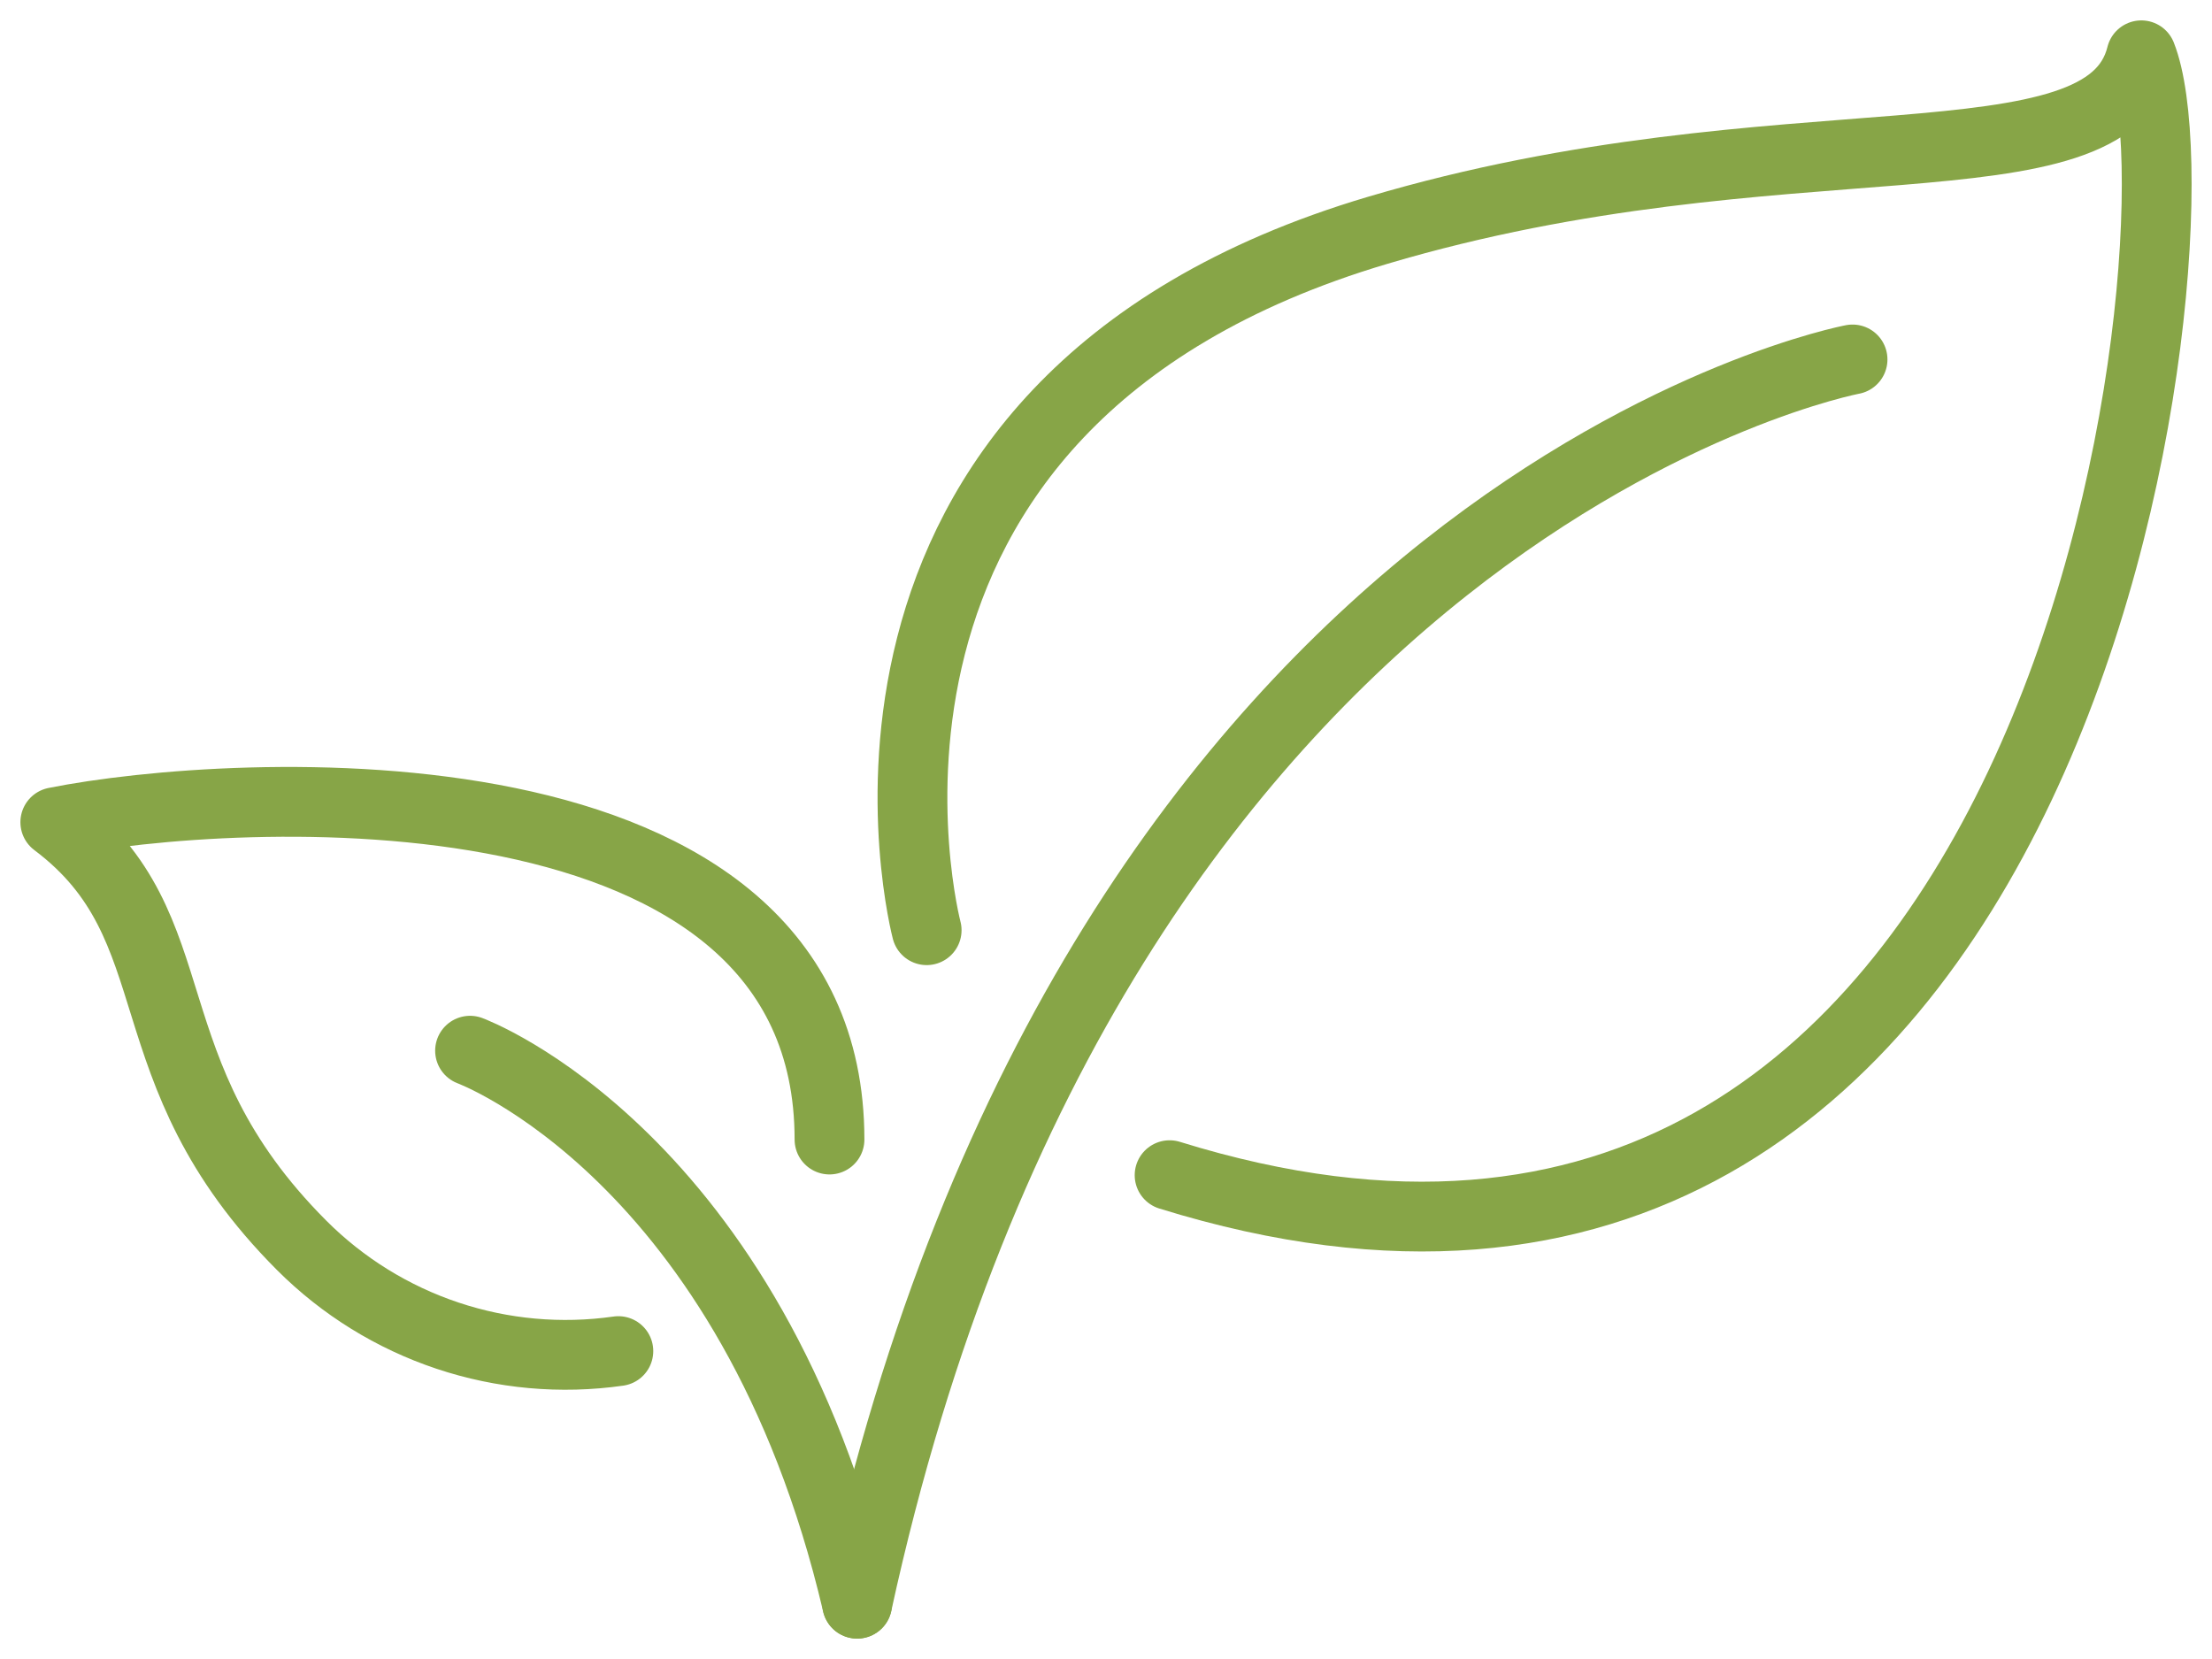
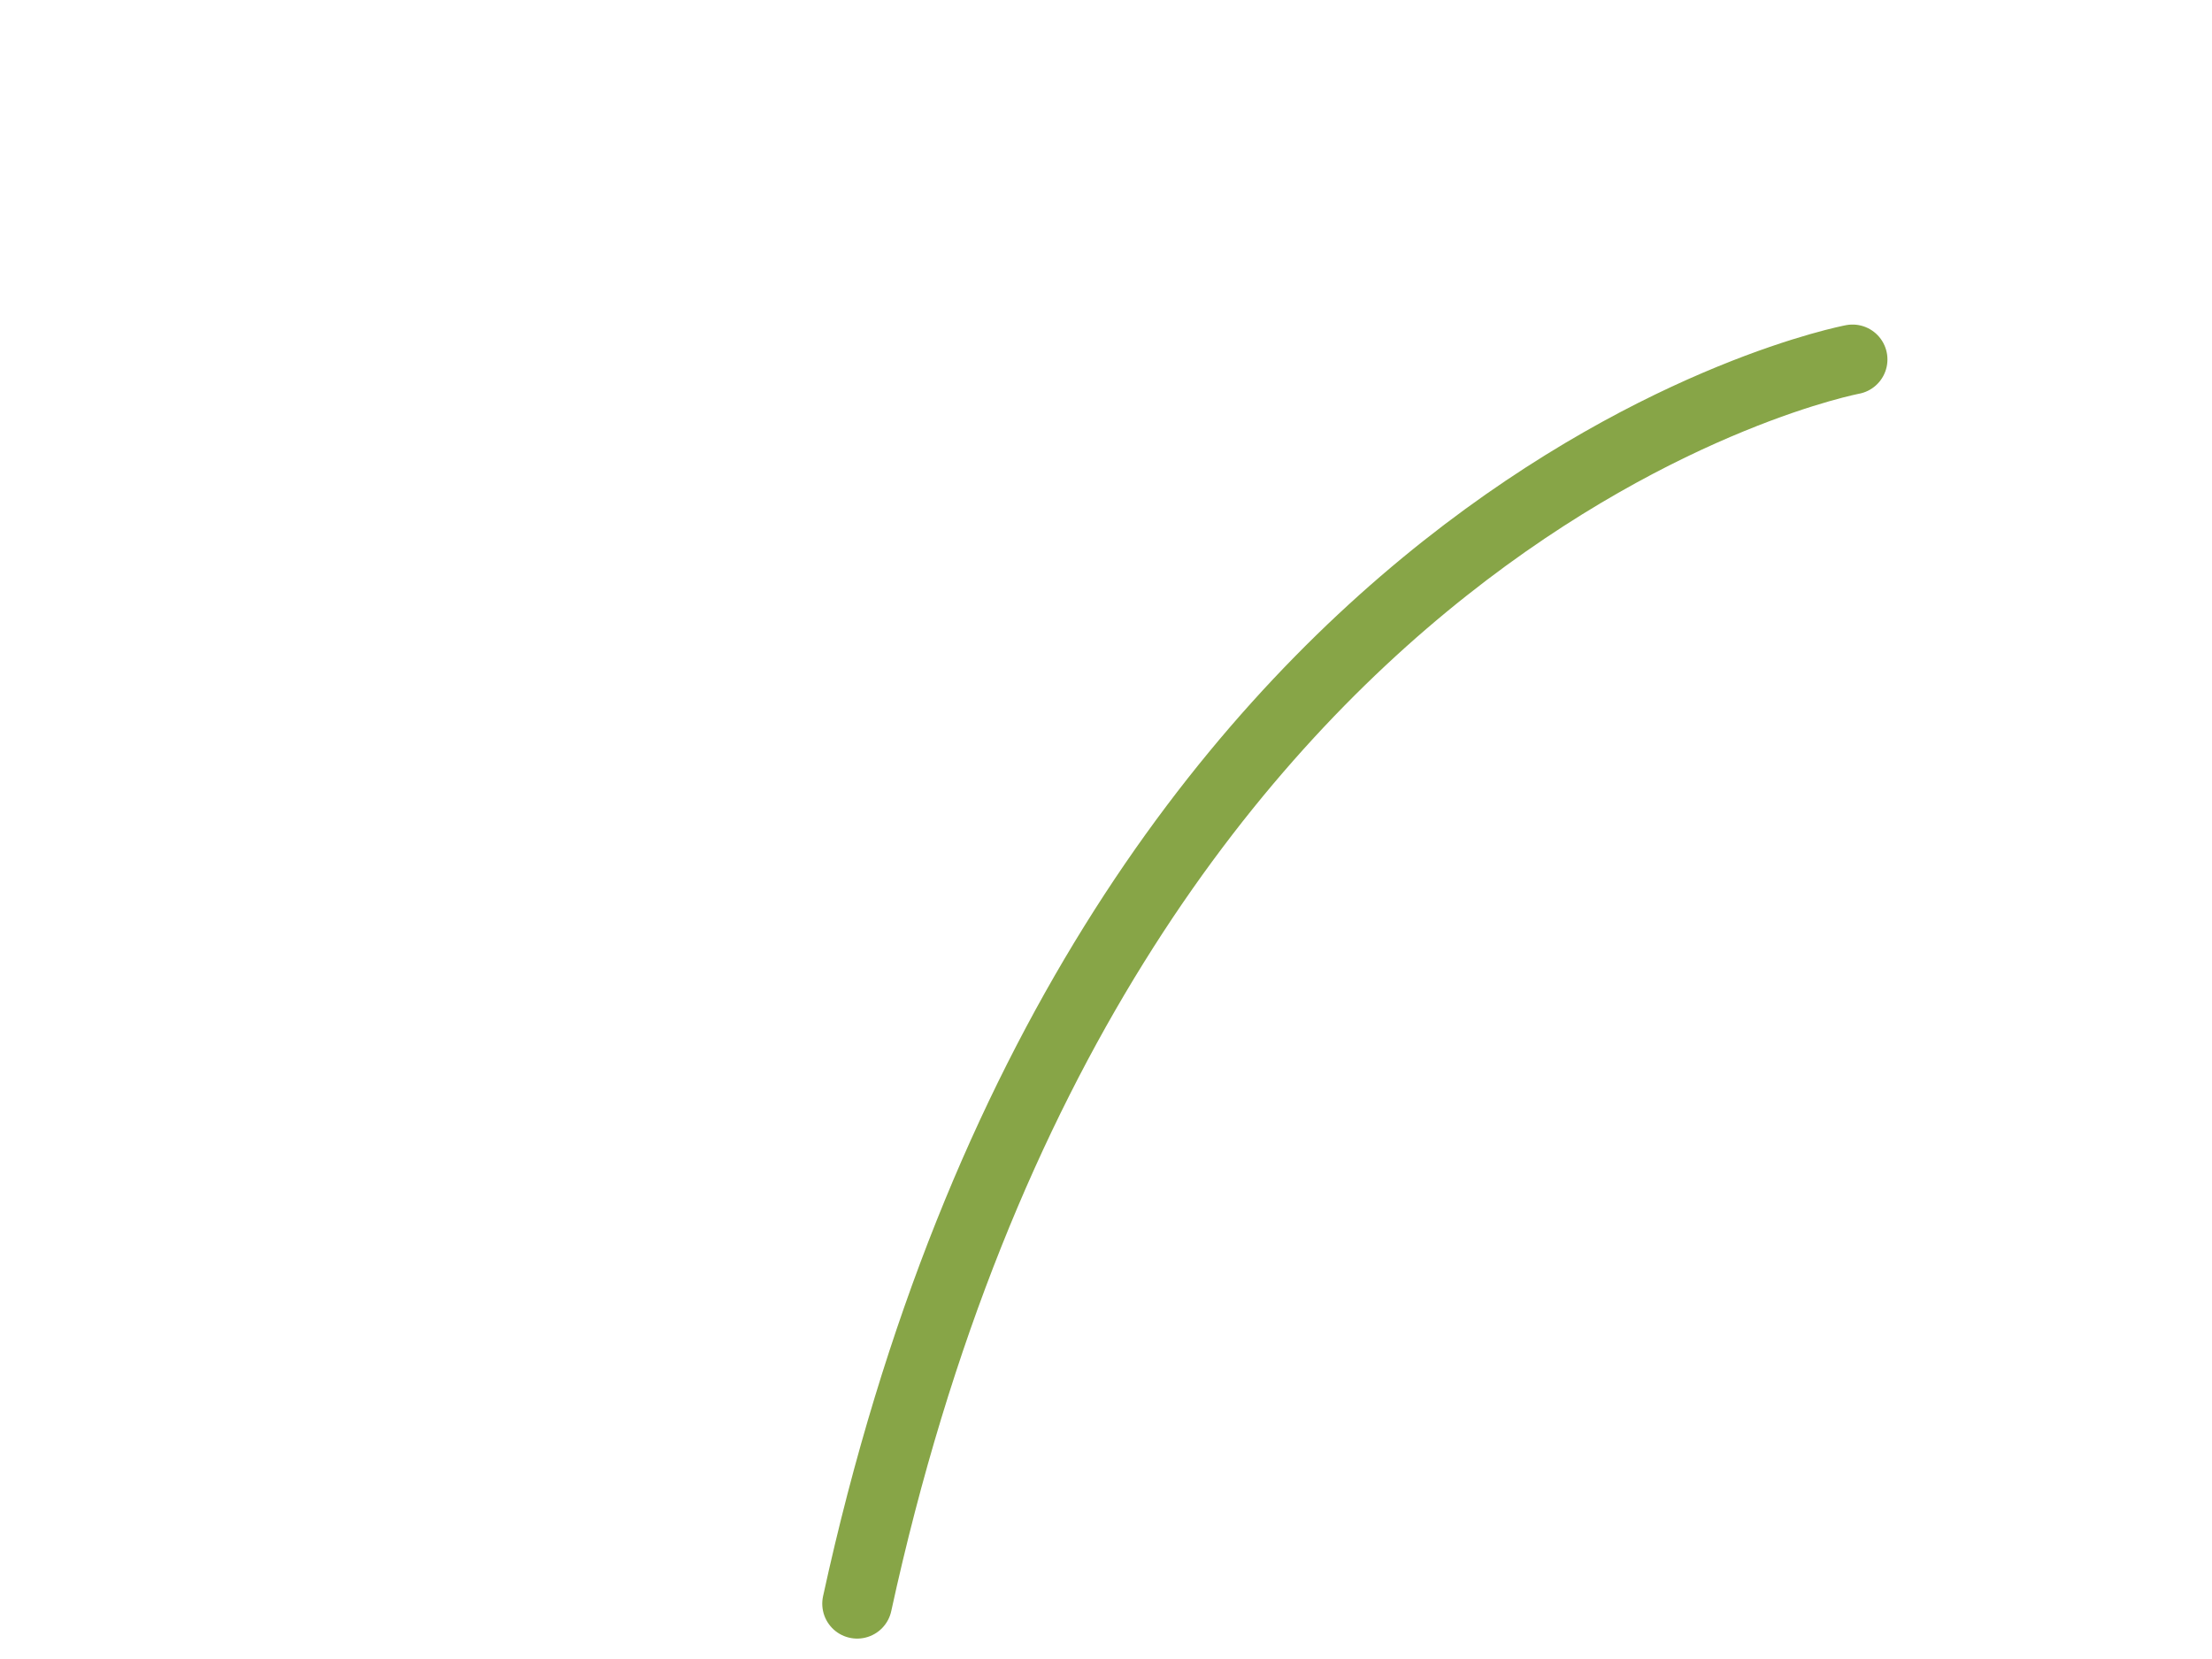
<svg xmlns="http://www.w3.org/2000/svg" width="80" height="60" viewBox="0 0 80 60" fill="none">
-   <path d="M17 38C17 38 27.182 41.75 31 58" stroke="#87A547" stroke-width="2.524" stroke-linecap="round" stroke-linejoin="round" />
  <path d="M31 58C39.69 18.143 67 13 67 13" stroke="#87A547" stroke-width="2.524" stroke-linecap="round" stroke-linejoin="round" />
-   <path d="M33.514 33.642C33.514 33.642 28.494 14.657 49.831 8.328C64.481 3.984 76.189 7.063 77.444 2C79.954 8.328 74.933 52.628 42.3 42.502" stroke="#87A547" stroke-width="2.524" stroke-linecap="round" stroke-linejoin="round" />
-   <path d="M22.364 48.864C20.289 49.161 18.174 48.97 16.186 48.306C14.198 47.642 12.391 46.523 10.909 45.039C4.545 38.663 7.091 33.562 2 29.736C8.364 28.461 30 27.186 30 41.213" stroke="#87A547" stroke-width="2.524" stroke-linecap="round" stroke-linejoin="round" />
</svg>